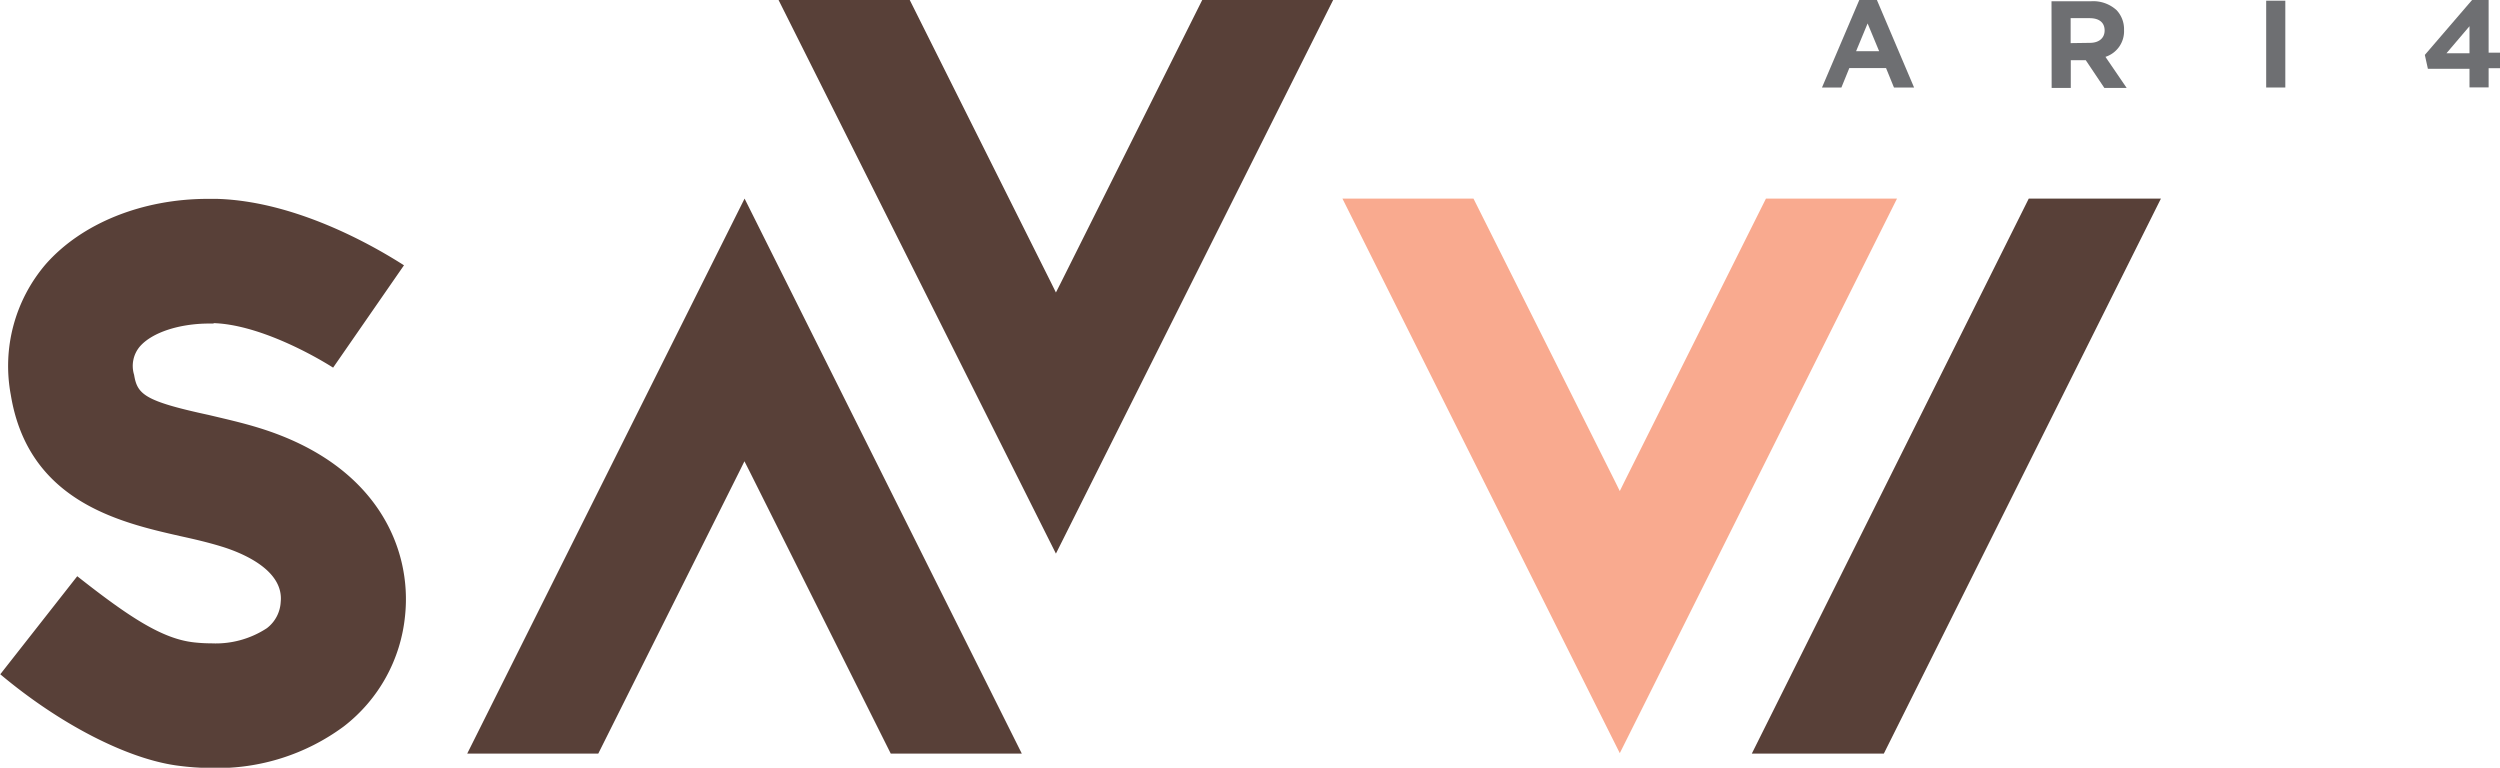
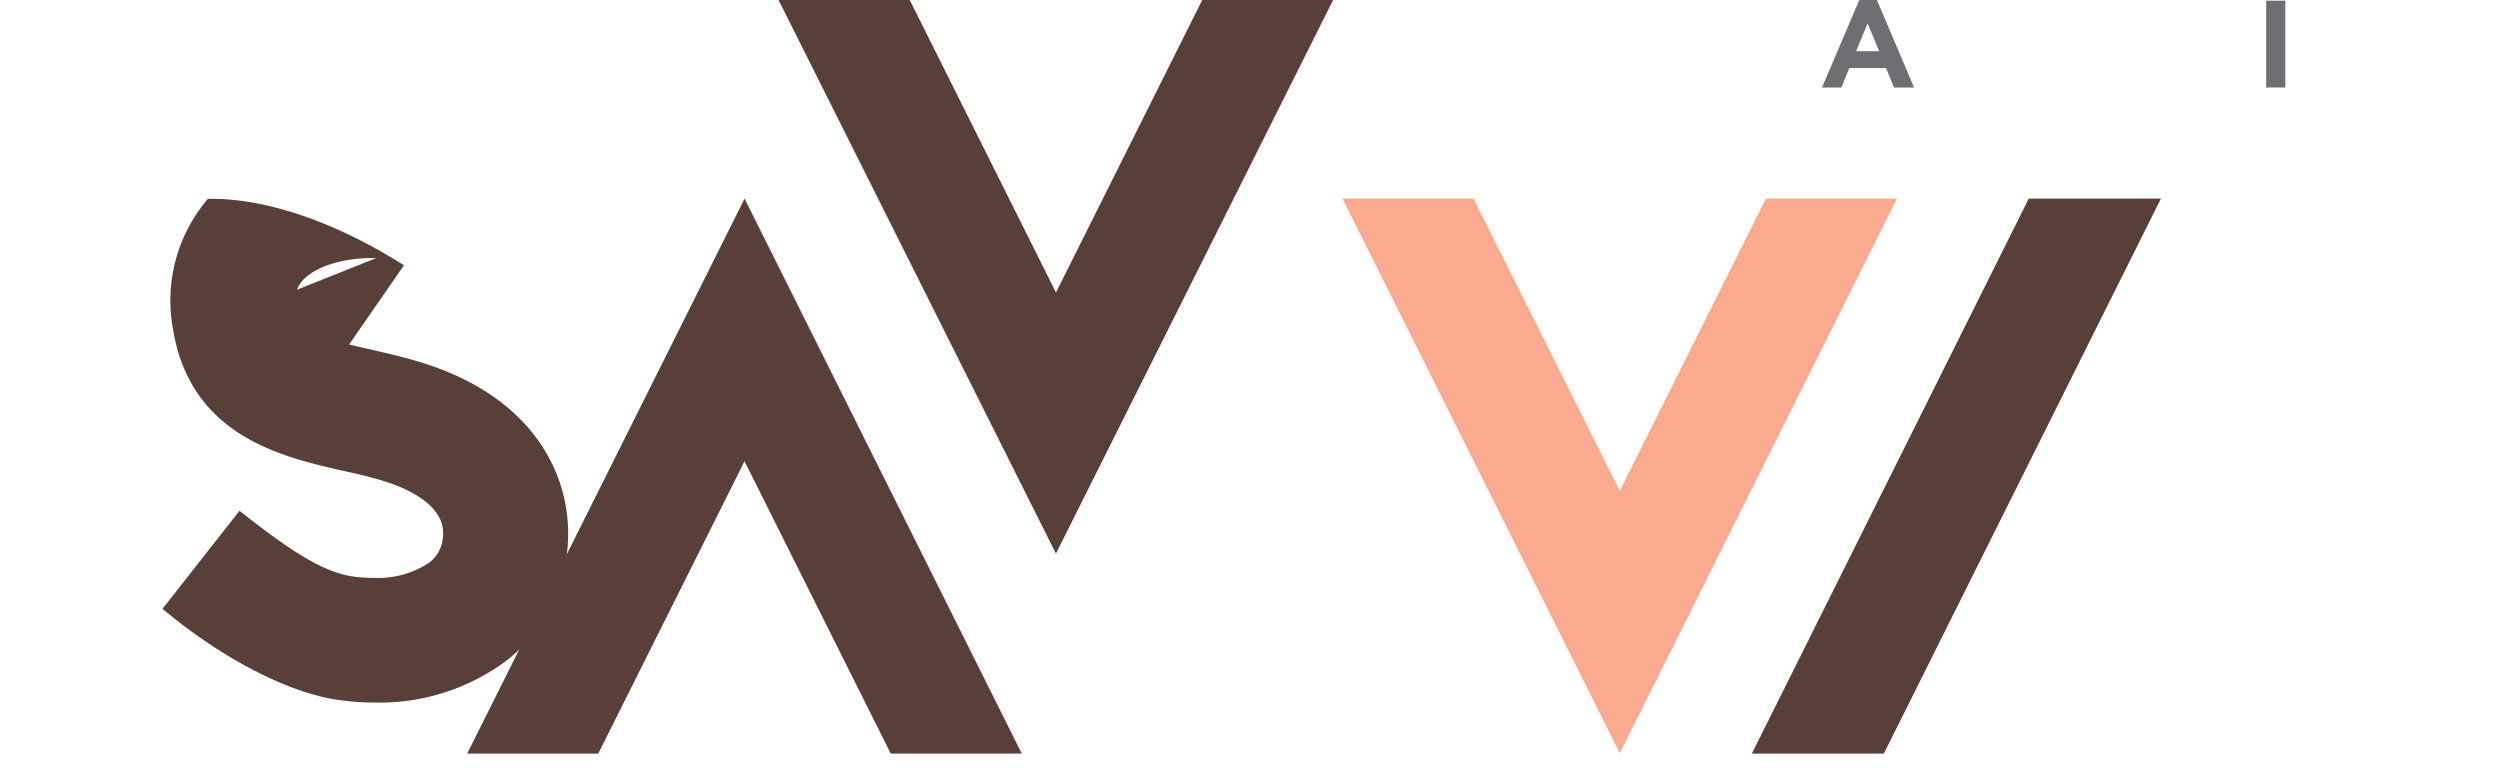
<svg xmlns="http://www.w3.org/2000/svg" id="Layer_1" data-name="Layer 1" viewBox="0 0 180.27 55.36">
  <defs>
    <style>.cls-1{fill:#584038;}.cls-2{fill:#f9aa8f;}.cls-3{fill:#6e6f72;}</style>
  </defs>
  <title>Logo</title>
-   <path class="cls-1" d="M241.31,378c3.14.09,7,2.17,8.64,3.21l5.11-7.38c-1.57-1-7.45-4.62-13.5-4.79h-.64c-4.73,0-9.1,1.76-11.7,4.72a11.29,11.29,0,0,0-2.51,9.42c1.26,7.68,7.86,9.19,12.23,10.18,1,.22,2,.45,3,.76,1.36.42,4.48,1.65,4.23,4a2.54,2.54,0,0,1-1,1.88,6.72,6.72,0,0,1-4,1.09,10.93,10.93,0,0,1-1.25-.07c-2.28-.25-4.65-1.8-8.42-4.77l-5.55,7.07c4.25,3.57,9.1,6.08,12.73,6.58a19.08,19.08,0,0,0,2.58.18,15.34,15.34,0,0,0,9.46-3,11.48,11.48,0,0,0,4.42-8c.5-4.81-2-10.89-10.52-13.52-1.22-.38-2.52-.67-3.65-.94-4.62-1-5.14-1.48-5.37-2.89a2.17,2.17,0,0,1,.42-2.05c.87-1,2.83-1.65,5-1.65h.34" transform="translate(-225.93 -354.7)" />
+   <path class="cls-1" d="M241.31,378c3.14.09,7,2.17,8.64,3.21l5.11-7.38c-1.57-1-7.45-4.62-13.5-4.79h-.64a11.29,11.29,0,0,0-2.51,9.42c1.26,7.68,7.86,9.19,12.23,10.18,1,.22,2,.45,3,.76,1.36.42,4.48,1.65,4.23,4a2.54,2.54,0,0,1-1,1.88,6.72,6.72,0,0,1-4,1.09,10.93,10.93,0,0,1-1.25-.07c-2.28-.25-4.65-1.8-8.42-4.77l-5.55,7.07c4.25,3.57,9.1,6.08,12.73,6.58a19.08,19.08,0,0,0,2.58.18,15.34,15.34,0,0,0,9.46-3,11.48,11.48,0,0,0,4.42-8c.5-4.81-2-10.89-10.52-13.52-1.22-.38-2.52-.67-3.65-.94-4.62-1-5.14-1.48-5.37-2.89a2.17,2.17,0,0,1,.42-2.05c.87-1,2.83-1.65,5-1.65h.34" transform="translate(-225.93 -354.7)" />
  <polygon class="cls-1" points="53.69 14.32 33.69 54.34 43.14 54.34 53.34 33.95 53.68 33.26 54.03 33.95 64.23 54.34 73.68 54.34 53.69 14.32" />
  <polygon class="cls-1" points="75.8 20.4 65.6 0 56.14 0 76.14 39.92 76.14 39.92 96.13 0 86.69 0 76.49 20.4 76.14 21.09 75.8 20.4" />
  <polygon class="cls-1" points="146.29 14.32 126.32 54.34 135.84 54.34 155.82 14.32 146.29 14.32" />
  <polygon class="cls-2" points="127.34 14.32 117.14 34.72 116.8 35.41 116.46 34.72 106.25 14.32 96.8 14.32 116.8 54.31 116.8 54.31 136.79 14.32 127.34 14.32" />
  <path class="cls-3" d="M361.43,358.39l-.83-2-.83,2ZM360,354.7h1.27l2.68,6.31H362.5l-.57-1.4h-2.65l-.57,1.4h-1.4Z" transform="translate(-225.93 -354.7)" />
-   <path class="cls-3" d="M376.63,357.79c.67,0,1.06-.36,1.06-.89v0c0-.59-.41-.89-1.08-.89h-1.37v1.8Zm-2.77-3h2.86a2.5,2.5,0,0,1,1.83.64,2,2,0,0,1,.54,1.43v0a1.94,1.94,0,0,1-1.34,1.94l1.53,2.24h-1.61l-1.34-2h-1.08v2h-1.38Z" transform="translate(-225.93 -354.7)" />
  <rect class="cls-3" x="163.41" y="0.05" width="1.38" height="6.26" />
-   <path class="cls-3" d="M404,358.54v-1.95l-1.66,1.95Zm0,1.12H401l-.22-1,3.44-4h1.16v3.84h.84v1.12h-.84V361H404Z" transform="translate(-225.93 -354.7)" />
</svg>